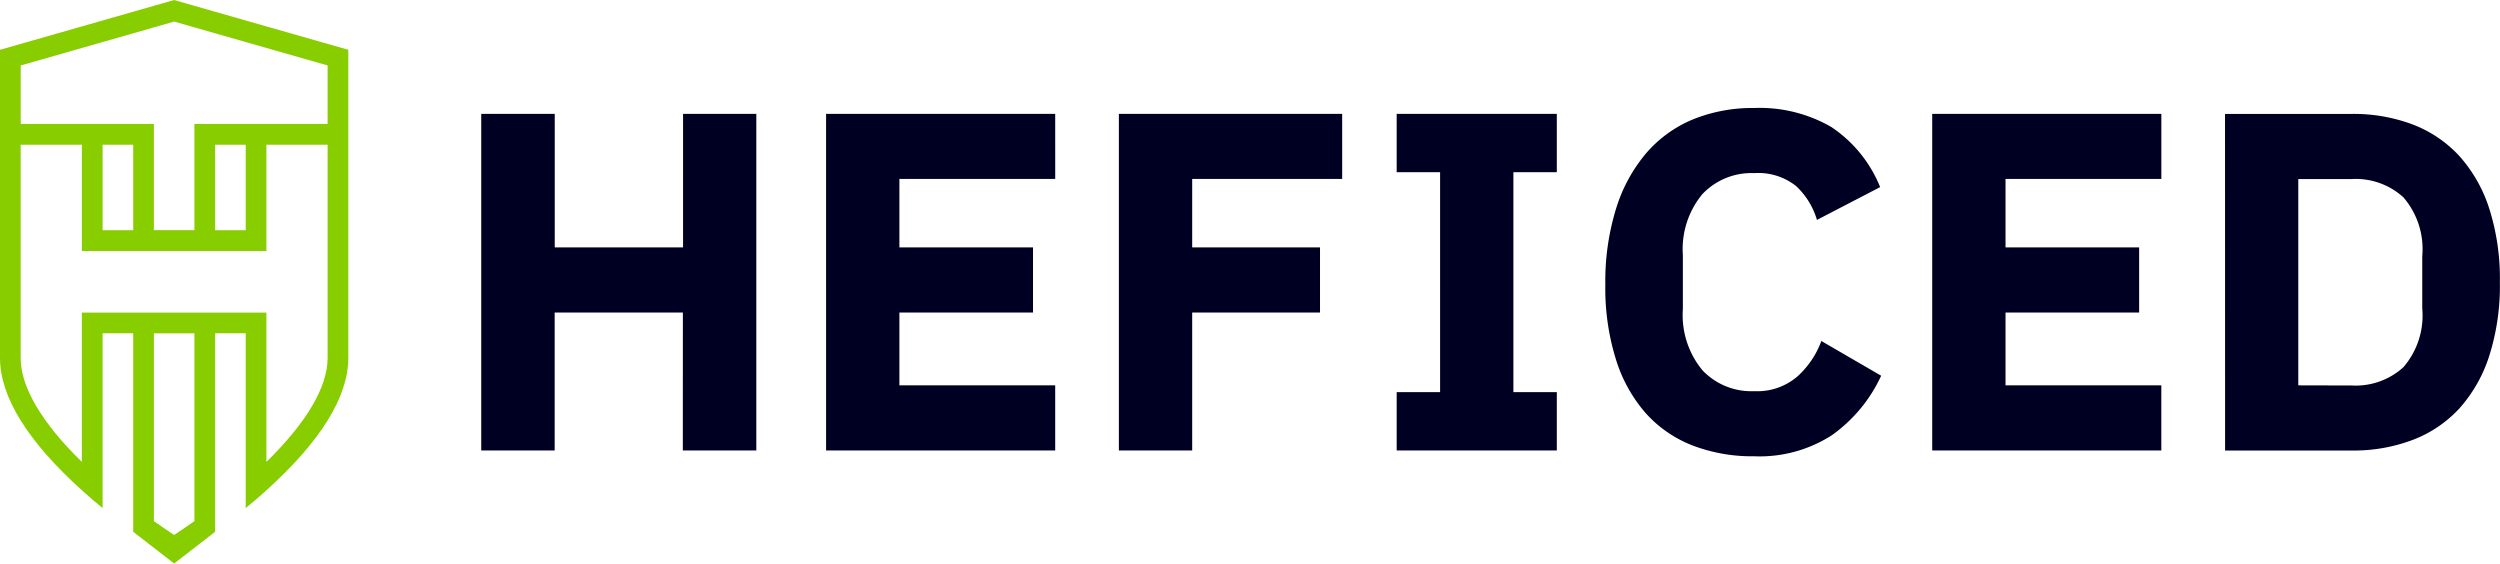
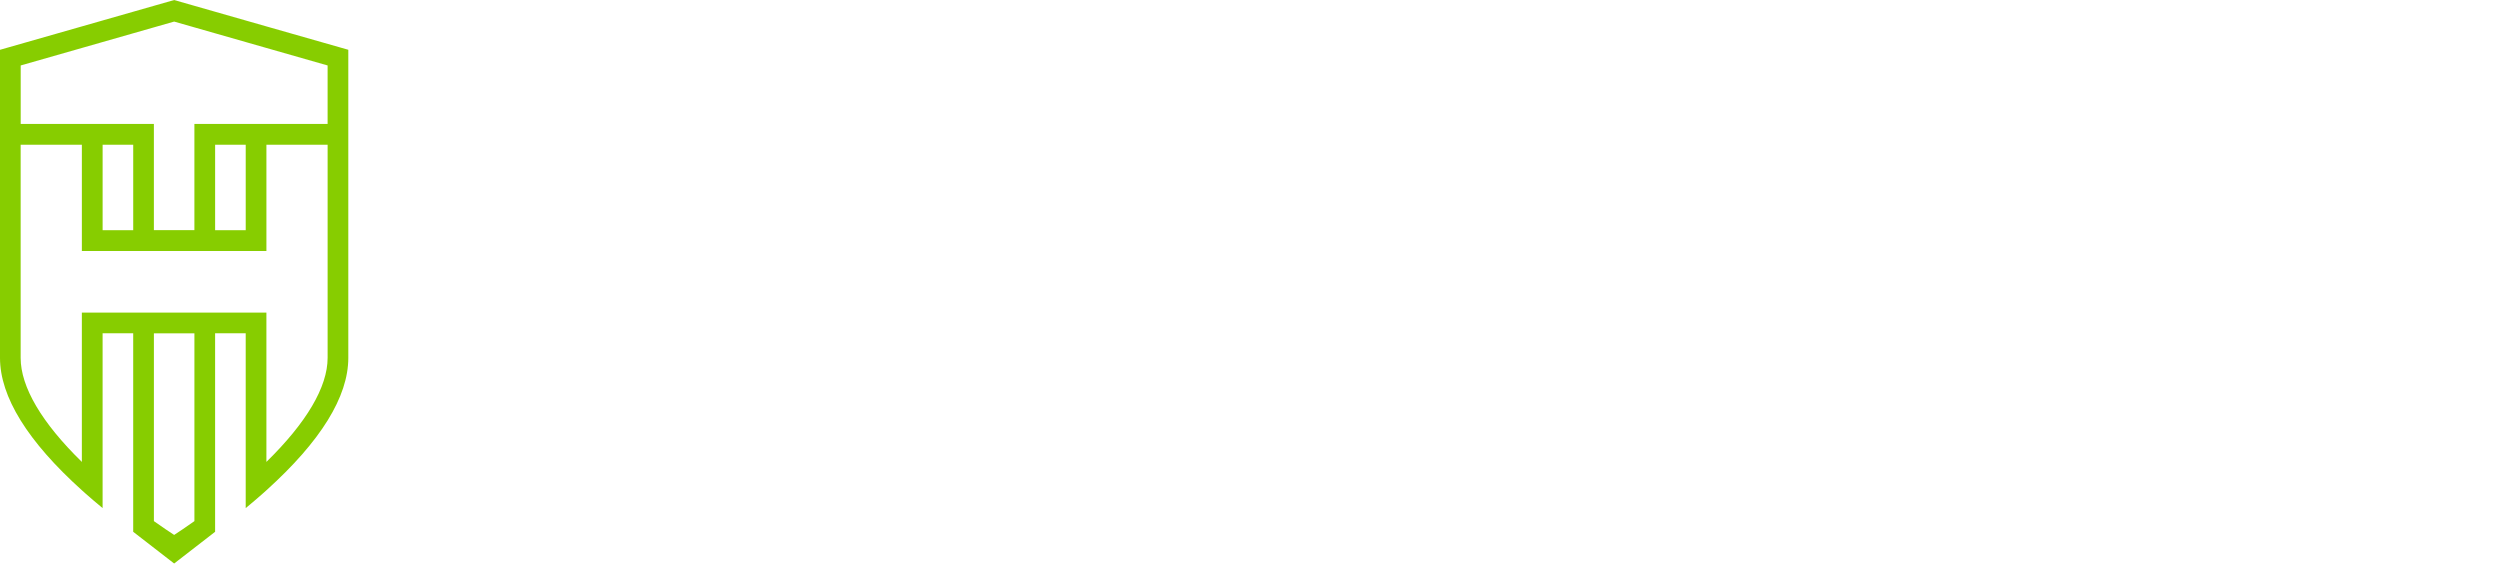
<svg xmlns="http://www.w3.org/2000/svg" width="177.457" height="40" viewBox="0 0 177.457 40" class="w-full">
-   <path d="M48.472 22.184h-9.1v9.792H34.16V8.084h5.217v9.478h9.108V8.084h5.2v23.893h-5.217zm10.166 9.793V8.084h16.264V12.7h-11.06v4.862h9.484v4.622h-9.484v5.17h11.059v4.622zm20.783 0V8.084h15.85V12.7H84.625v4.862h9.073v4.622h-9.073v9.792zm19.719 0v-4.143h3.082V12.221H99.14V8.084h11.367v4.137h-3.082v15.613h3.082v4.143zm25.381.411a11.847 11.847 0 01-4.383-.769 8.69 8.69 0 01-3.321-2.294 10.5 10.5 0 01-2.113-3.81 16.928 16.928 0 01-.753-5.326 17.431 17.431 0 01.753-5.348 11.171 11.171 0 012.123-3.938 8.846 8.846 0 013.312-2.415 11.206 11.206 0 014.383-.822A10.151 10.151 0 01130 9.02a9.31 9.31 0 013.458 4.261l-4.486 2.329a5.332 5.332 0 00-1.491-2.412 4.307 4.307 0 00-2.96-.909 4.793 4.793 0 00-3.682 1.491 6.12 6.12 0 00-1.385 4.33v3.835a6.144 6.144 0 001.385 4.333 4.777 4.777 0 003.682 1.488 4.367 4.367 0 003.063-1.043 6.325 6.325 0 001.7-2.518l4.246 2.465a10.617 10.617 0 01-3.511 4.23 9.47 9.47 0 01-5.498 1.488zm12.633-.411V8.084h16.264V12.7h-11.06v4.862h9.484v4.622h-9.484v5.17h11.059v4.622zm20.784-23.891h9a11.912 11.912 0 014.314.747 8.74 8.74 0 013.321 2.244 10.3 10.3 0 012.123 3.735 16.419 16.419 0 01.753 5.22 16.443 16.443 0 01-.753 5.223 10.3 10.3 0 01-2.118 3.731 8.7 8.7 0 01-3.321 2.241 11.847 11.847 0 01-4.314.753h-9zm9 19.277a5.032 5.032 0 003.664-1.3 5.613 5.613 0 001.336-4.177v-3.7a5.63 5.63 0 00-1.335-4.177 5.026 5.026 0 00-3.664-1.3h-3.8v14.645z" fill="#002" />
  <path d="M18.91 1.874l-1.469-.42-2.172-.621L13.8.413 12.362.002l-1.438.411-1.469.42-2.172.621-1.469.42L0 3.535v21.867c0 2.762 1.957 5.925 5.814 9.4l.249.223c.41.364.82.711 1.22 1.04V23.658h2.172v14.09l2.907 2.251 2.907-2.25V23.658h2.172v12.408c.4-.329.81-.677 1.22-1.041l.249-.223c3.857-3.479 5.814-6.642 5.814-9.4V3.533zM13.8 36.991c-.616.437-1.118.772-1.438.98-.32-.208-.822-.544-1.438-.98v-13.33H13.8zm9.455-11.588c0 2.067-1.5 4.6-4.345 7.385v-10.6H5.81v10.6c-2.848-2.784-4.344-5.317-4.344-7.384v-15.13h4.345v7.542h13.1v-7.542h4.345zM15.27 10.274h2.172v6.065H15.27zm-5.814 6.065H7.284v-6.065h2.172zm9.453-7.542h-5.11v7.538h-2.876V8.797H1.469V4.646l4.345-1.242 1.469-.42 2.172-.621 1.469-.42 1.438-.411 1.438.411 1.469.42 2.172.621 1.469.42 4.345 1.242v4.15z" fill="#87cd00" />
</svg>